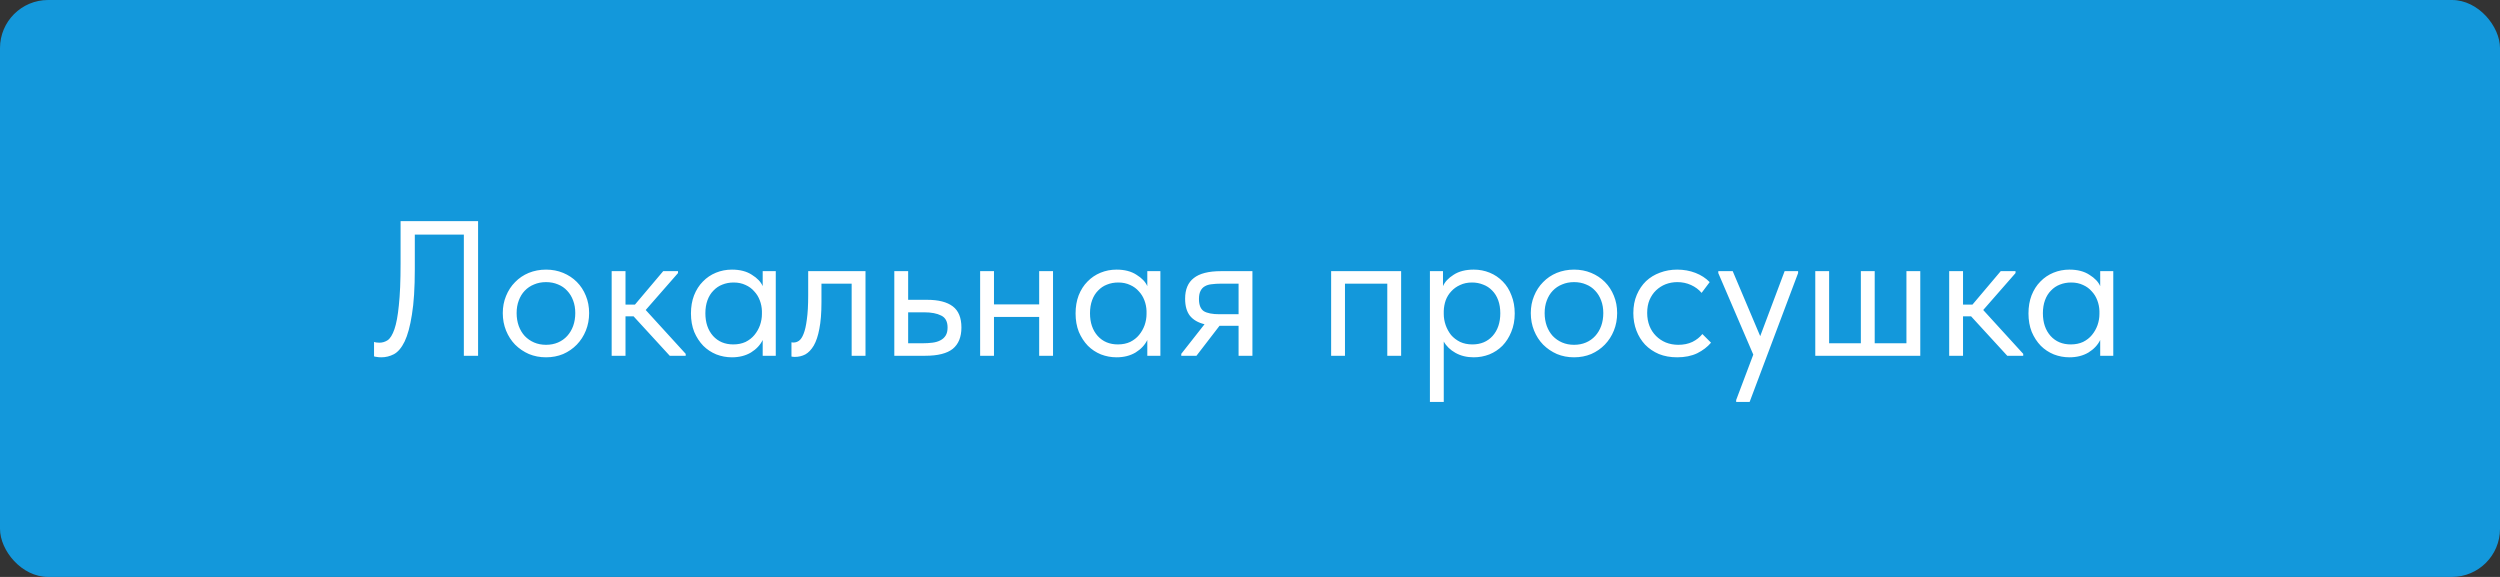
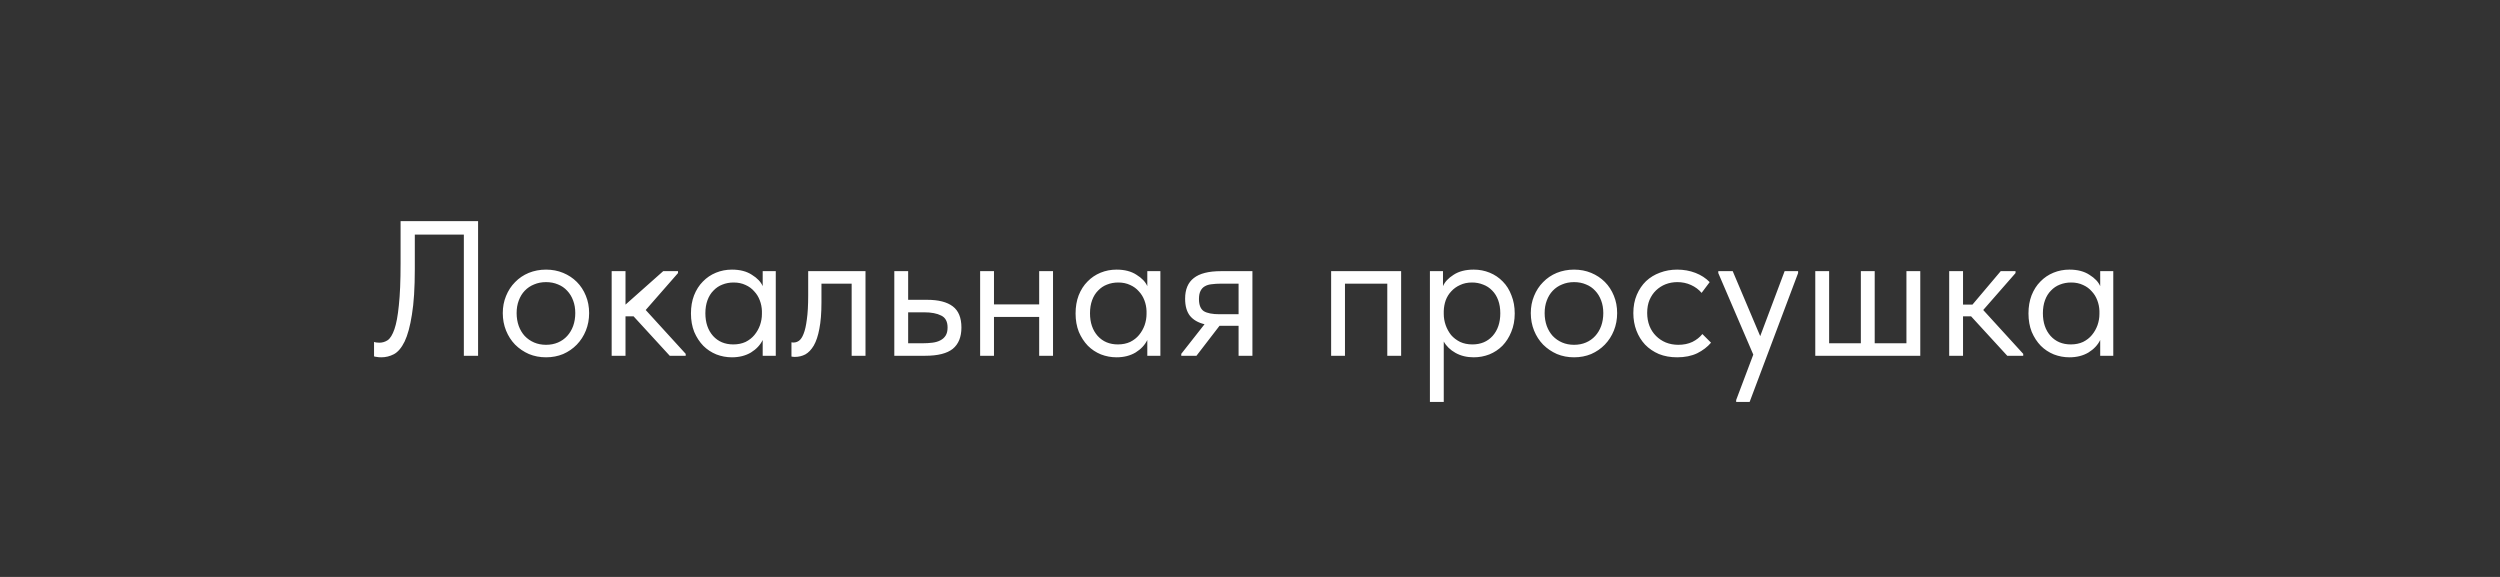
<svg xmlns="http://www.w3.org/2000/svg" width="260" height="60" viewBox="0 0 260 60" fill="none">
  <rect x="0" y="0" width="260" height="60" fill="#333333" stroke="none" />
-   <rect width="260" height="60" rx="5" fill="#1398DB" />
-   <path d="M39.66 37.16C39.473 37.16 39.313 37.147 39.18 37.12C39.047 37.107 38.953 37.087 38.9 37.06V35.56C38.967 35.587 39.053 35.607 39.16 35.62C39.267 35.633 39.367 35.64 39.46 35.64C39.767 35.64 40.053 35.553 40.32 35.38C40.587 35.193 40.82 34.813 41.02 34.24C41.22 33.667 41.373 32.84 41.48 31.76C41.6 30.667 41.66 29.22 41.66 27.42V23H49.72V37H48.24V24.4H43.14V27.98C43.14 29.94 43.04 31.52 42.84 32.72C42.653 33.92 42.4 34.853 42.08 35.52C41.76 36.173 41.387 36.613 40.96 36.84C40.547 37.053 40.113 37.16 39.66 37.16ZM56.789 37.16C56.149 37.16 55.556 37.047 55.009 36.82C54.463 36.58 53.983 36.253 53.569 35.84C53.169 35.427 52.856 34.94 52.629 34.38C52.403 33.82 52.289 33.213 52.289 32.56C52.289 31.92 52.403 31.327 52.629 30.78C52.856 30.22 53.169 29.74 53.569 29.34C53.969 28.927 54.443 28.607 54.989 28.38C55.549 28.153 56.149 28.04 56.789 28.04C57.429 28.04 58.023 28.153 58.569 28.38C59.116 28.607 59.589 28.92 59.989 29.32C60.389 29.72 60.703 30.2 60.929 30.76C61.156 31.307 61.269 31.907 61.269 32.56C61.269 33.213 61.156 33.82 60.929 34.38C60.703 34.94 60.389 35.427 59.989 35.84C59.589 36.253 59.116 36.58 58.569 36.82C58.023 37.047 57.429 37.16 56.789 37.16ZM56.789 35.86C57.243 35.86 57.656 35.78 58.029 35.62C58.403 35.46 58.723 35.233 58.989 34.94C59.256 34.647 59.463 34.3 59.609 33.9C59.756 33.487 59.829 33.04 59.829 32.56C59.829 32.08 59.756 31.647 59.609 31.26C59.463 30.86 59.256 30.52 58.989 30.24C58.723 29.947 58.403 29.727 58.029 29.58C57.656 29.42 57.243 29.34 56.789 29.34C56.336 29.34 55.923 29.42 55.549 29.58C55.176 29.727 54.849 29.947 54.569 30.24C54.303 30.52 54.096 30.86 53.949 31.26C53.803 31.647 53.729 32.08 53.729 32.56C53.729 33.04 53.803 33.487 53.949 33.9C54.096 34.3 54.303 34.647 54.569 34.94C54.849 35.233 55.176 35.46 55.549 35.62C55.923 35.78 56.336 35.86 56.789 35.86ZM63.613 28.2H65.053V31.68H66.033L68.973 28.2H70.513V28.4L67.153 32.24L71.313 36.8V37H69.653L65.893 32.9H65.053V37H63.613V28.2ZM76.12 37.16C75.559 37.16 75.019 37.06 74.499 36.86C73.98 36.647 73.526 36.347 73.139 35.96C72.753 35.56 72.439 35.08 72.2 34.52C71.973 33.947 71.859 33.307 71.859 32.6C71.859 31.907 71.966 31.28 72.18 30.72C72.406 30.147 72.713 29.667 73.1 29.28C73.486 28.88 73.939 28.573 74.46 28.36C74.98 28.147 75.533 28.04 76.12 28.04C76.96 28.04 77.653 28.22 78.2 28.58C78.76 28.927 79.133 29.32 79.32 29.76V28.2H80.68V37H79.32V35.36C79.066 35.88 78.659 36.313 78.1 36.66C77.54 36.993 76.879 37.16 76.12 37.16ZM76.26 35.82C76.74 35.82 77.166 35.733 77.54 35.56C77.913 35.373 78.219 35.133 78.46 34.84C78.713 34.533 78.906 34.193 79.04 33.82C79.173 33.433 79.24 33.047 79.24 32.66V32.34C79.226 31.953 79.153 31.587 79.019 31.24C78.886 30.88 78.693 30.567 78.439 30.3C78.2 30.02 77.9 29.8 77.54 29.64C77.18 29.467 76.766 29.38 76.299 29.38C75.873 29.38 75.48 29.453 75.12 29.6C74.773 29.733 74.466 29.94 74.2 30.22C73.933 30.487 73.726 30.82 73.579 31.22C73.433 31.62 73.359 32.073 73.359 32.58C73.359 33.553 73.626 34.34 74.159 34.94C74.693 35.527 75.393 35.82 76.26 35.82ZM82.652 37.12C82.545 37.12 82.465 37.113 82.412 37.1C82.372 37.1 82.338 37.093 82.312 37.08V35.6C82.365 35.613 82.412 35.62 82.452 35.62C82.492 35.62 82.525 35.62 82.552 35.62C82.739 35.62 82.918 35.56 83.092 35.44C83.278 35.307 83.439 35.067 83.572 34.72C83.719 34.36 83.832 33.86 83.912 33.22C84.005 32.58 84.052 31.747 84.052 30.72V28.2H90.012V37H88.572V29.5H85.432V31.44C85.432 32.547 85.359 33.467 85.212 34.2C85.079 34.92 84.885 35.5 84.632 35.94C84.379 36.367 84.085 36.673 83.752 36.86C83.418 37.033 83.052 37.12 82.652 37.12ZM93.008 28.2H94.448V31.18H96.428C97.601 31.18 98.488 31.407 99.088 31.86C99.688 32.313 99.988 33.047 99.988 34.06C99.988 35.047 99.688 35.787 99.088 36.28C98.488 36.76 97.534 37 96.228 37H93.008V28.2ZM95.948 35.7C96.308 35.7 96.648 35.68 96.968 35.64C97.288 35.6 97.561 35.52 97.788 35.4C98.028 35.28 98.215 35.113 98.348 34.9C98.481 34.687 98.548 34.407 98.548 34.06C98.548 33.447 98.328 33.033 97.888 32.82C97.448 32.593 96.855 32.48 96.108 32.48H94.448V35.7H95.948ZM108.074 32.96H103.374V37H101.934V28.2H103.374V31.66H108.074V28.2H109.514V37H108.074V32.96ZM116.12 37.16C115.56 37.16 115.02 37.06 114.5 36.86C113.98 36.647 113.526 36.347 113.14 35.96C112.753 35.56 112.44 35.08 112.2 34.52C111.973 33.947 111.86 33.307 111.86 32.6C111.86 31.907 111.966 31.28 112.18 30.72C112.406 30.147 112.713 29.667 113.1 29.28C113.486 28.88 113.94 28.573 114.46 28.36C114.98 28.147 115.533 28.04 116.12 28.04C116.96 28.04 117.653 28.22 118.2 28.58C118.76 28.927 119.133 29.32 119.32 29.76V28.2H120.68V37H119.32V35.36C119.066 35.88 118.66 36.313 118.1 36.66C117.54 36.993 116.88 37.16 116.12 37.16ZM116.26 35.82C116.74 35.82 117.166 35.733 117.54 35.56C117.913 35.373 118.22 35.133 118.46 34.84C118.713 34.533 118.906 34.193 119.04 33.82C119.173 33.433 119.24 33.047 119.24 32.66V32.34C119.226 31.953 119.153 31.587 119.02 31.24C118.886 30.88 118.693 30.567 118.44 30.3C118.2 30.02 117.9 29.8 117.54 29.64C117.18 29.467 116.766 29.38 116.3 29.38C115.873 29.38 115.48 29.453 115.12 29.6C114.773 29.733 114.466 29.94 114.2 30.22C113.933 30.487 113.726 30.82 113.58 31.22C113.433 31.62 113.36 32.073 113.36 32.58C113.36 33.553 113.626 34.34 114.16 34.94C114.693 35.527 115.393 35.82 116.26 35.82ZM122.852 36.8L125.272 33.72C124.605 33.56 124.099 33.267 123.752 32.84C123.419 32.413 123.252 31.82 123.252 31.06C123.252 30.1 123.552 29.387 124.152 28.92C124.752 28.44 125.699 28.2 126.992 28.2H130.252V37H128.812V33.88H126.832L124.432 37H122.852V36.8ZM128.812 32.68V29.5H126.992C126.632 29.5 126.305 29.52 126.012 29.56C125.732 29.587 125.492 29.66 125.292 29.78C125.105 29.887 124.959 30.047 124.852 30.26C124.745 30.473 124.692 30.753 124.692 31.1C124.692 31.713 124.859 32.133 125.192 32.36C125.539 32.573 126.085 32.68 126.832 32.68H128.812ZM138.438 28.2H145.718V37H144.278V29.5H139.877V37H138.438V28.2ZM148.711 41.8V28.2H150.071V29.76C150.258 29.32 150.624 28.927 151.171 28.58C151.718 28.22 152.418 28.04 153.271 28.04C153.858 28.04 154.411 28.147 154.931 28.36C155.451 28.573 155.904 28.88 156.291 29.28C156.678 29.667 156.978 30.147 157.191 30.72C157.418 31.28 157.531 31.907 157.531 32.6C157.531 33.307 157.411 33.947 157.171 34.52C156.944 35.08 156.638 35.56 156.251 35.96C155.864 36.347 155.411 36.647 154.891 36.86C154.371 37.06 153.831 37.16 153.271 37.16C152.551 37.16 151.918 37.007 151.371 36.7C150.824 36.393 150.418 36 150.151 35.52V41.8H148.711ZM153.091 29.38C152.624 29.38 152.211 29.467 151.851 29.64C151.491 29.8 151.184 30.02 150.931 30.3C150.678 30.567 150.484 30.88 150.351 31.24C150.231 31.587 150.164 31.953 150.151 32.34V32.66C150.151 33.047 150.218 33.433 150.351 33.82C150.484 34.193 150.671 34.533 150.911 34.84C151.164 35.133 151.478 35.373 151.851 35.56C152.224 35.733 152.651 35.82 153.131 35.82C153.998 35.82 154.698 35.527 155.231 34.94C155.764 34.34 156.031 33.553 156.031 32.58C156.031 32.073 155.958 31.62 155.811 31.22C155.664 30.82 155.458 30.487 155.191 30.22C154.924 29.94 154.611 29.733 154.251 29.6C153.891 29.453 153.504 29.38 153.091 29.38ZM163.703 37.16C163.063 37.16 162.47 37.047 161.923 36.82C161.377 36.58 160.897 36.253 160.483 35.84C160.083 35.427 159.77 34.94 159.543 34.38C159.317 33.82 159.203 33.213 159.203 32.56C159.203 31.92 159.317 31.327 159.543 30.78C159.77 30.22 160.083 29.74 160.483 29.34C160.883 28.927 161.357 28.607 161.903 28.38C162.463 28.153 163.063 28.04 163.703 28.04C164.343 28.04 164.937 28.153 165.483 28.38C166.03 28.607 166.503 28.92 166.903 29.32C167.303 29.72 167.617 30.2 167.843 30.76C168.07 31.307 168.183 31.907 168.183 32.56C168.183 33.213 168.07 33.82 167.843 34.38C167.617 34.94 167.303 35.427 166.903 35.84C166.503 36.253 166.03 36.58 165.483 36.82C164.937 37.047 164.343 37.16 163.703 37.16ZM163.703 35.86C164.157 35.86 164.57 35.78 164.943 35.62C165.317 35.46 165.637 35.233 165.903 34.94C166.17 34.647 166.377 34.3 166.523 33.9C166.67 33.487 166.743 33.04 166.743 32.56C166.743 32.08 166.67 31.647 166.523 31.26C166.377 30.86 166.17 30.52 165.903 30.24C165.637 29.947 165.317 29.727 164.943 29.58C164.57 29.42 164.157 29.34 163.703 29.34C163.25 29.34 162.837 29.42 162.463 29.58C162.09 29.727 161.763 29.947 161.483 30.24C161.217 30.52 161.01 30.86 160.863 31.26C160.717 31.647 160.643 32.08 160.643 32.56C160.643 33.04 160.717 33.487 160.863 33.9C161.01 34.3 161.217 34.647 161.483 34.94C161.763 35.233 162.09 35.46 162.463 35.62C162.837 35.78 163.25 35.86 163.703 35.86ZM174.427 37.16C173.721 37.16 173.087 37.047 172.527 36.82C171.967 36.58 171.487 36.253 171.087 35.84C170.701 35.427 170.401 34.94 170.187 34.38C169.974 33.82 169.867 33.213 169.867 32.56C169.867 31.853 169.987 31.22 170.227 30.66C170.467 30.1 170.787 29.627 171.187 29.24C171.601 28.853 172.081 28.56 172.627 28.36C173.187 28.147 173.787 28.04 174.427 28.04C175.107 28.04 175.741 28.153 176.327 28.38C176.914 28.607 177.407 28.927 177.807 29.34L176.967 30.46C176.674 30.113 176.307 29.84 175.867 29.64C175.427 29.44 174.954 29.34 174.447 29.34C174.021 29.34 173.614 29.413 173.227 29.56C172.854 29.707 172.521 29.92 172.227 30.2C171.947 30.467 171.721 30.8 171.547 31.2C171.387 31.587 171.307 32.033 171.307 32.54C171.307 33.033 171.387 33.487 171.547 33.9C171.707 34.3 171.934 34.647 172.227 34.94C172.521 35.233 172.861 35.46 173.247 35.62C173.647 35.78 174.081 35.86 174.547 35.86C175.094 35.86 175.581 35.76 176.007 35.56C176.434 35.347 176.781 35.073 177.047 34.74L177.947 35.64C177.574 36.08 177.094 36.447 176.507 36.74C175.921 37.02 175.227 37.16 174.427 37.16ZM180.562 41.6L182.342 36.88L178.702 28.4V28.2H180.202L183.062 34.96L185.602 28.2H187.002V28.4L181.962 41.8H180.562V41.6ZM198.269 28.2H199.709V37H188.789V28.2H190.229V35.7H193.529V28.2H194.969V35.7H198.269V28.2ZM202.715 28.2H204.155V31.68H205.135L208.075 28.2H209.615V28.4L206.255 32.24L210.415 36.8V37H208.755L204.995 32.9H204.155V37H202.715V28.2ZM215.221 37.16C214.661 37.16 214.121 37.06 213.601 36.86C213.081 36.647 212.628 36.347 212.241 35.96C211.854 35.56 211.541 35.08 211.301 34.52C211.074 33.947 210.961 33.307 210.961 32.6C210.961 31.907 211.068 31.28 211.281 30.72C211.508 30.147 211.814 29.667 212.201 29.28C212.588 28.88 213.041 28.573 213.561 28.36C214.081 28.147 214.634 28.04 215.221 28.04C216.061 28.04 216.754 28.22 217.301 28.58C217.861 28.927 218.234 29.32 218.421 29.76V28.2H219.781V37H218.421V35.36C218.168 35.88 217.761 36.313 217.201 36.66C216.641 36.993 215.981 37.16 215.221 37.16ZM215.361 35.82C215.841 35.82 216.268 35.733 216.641 35.56C217.014 35.373 217.321 35.133 217.561 34.84C217.814 34.533 218.008 34.193 218.141 33.82C218.274 33.433 218.341 33.047 218.341 32.66V32.34C218.328 31.953 218.254 31.587 218.121 31.24C217.988 30.88 217.794 30.567 217.541 30.3C217.301 30.02 217.001 29.8 216.641 29.64C216.281 29.467 215.868 29.38 215.401 29.38C214.974 29.38 214.581 29.453 214.221 29.6C213.874 29.733 213.568 29.94 213.301 30.22C213.034 30.487 212.828 30.82 212.681 31.22C212.534 31.62 212.461 32.073 212.461 32.58C212.461 33.553 212.728 34.34 213.261 34.94C213.794 35.527 214.494 35.82 215.361 35.82Z" fill="white" />
+   <path d="M39.66 37.16C39.473 37.16 39.313 37.147 39.18 37.12C39.047 37.107 38.953 37.087 38.9 37.06V35.56C38.967 35.587 39.053 35.607 39.16 35.62C39.267 35.633 39.367 35.64 39.46 35.64C39.767 35.64 40.053 35.553 40.32 35.38C40.587 35.193 40.82 34.813 41.02 34.24C41.22 33.667 41.373 32.84 41.48 31.76C41.6 30.667 41.66 29.22 41.66 27.42V23H49.72V37H48.24V24.4H43.14V27.98C43.14 29.94 43.04 31.52 42.84 32.72C42.653 33.92 42.4 34.853 42.08 35.52C41.76 36.173 41.387 36.613 40.96 36.84C40.547 37.053 40.113 37.16 39.66 37.16ZM56.789 37.16C56.149 37.16 55.556 37.047 55.009 36.82C54.463 36.58 53.983 36.253 53.569 35.84C53.169 35.427 52.856 34.94 52.629 34.38C52.403 33.82 52.289 33.213 52.289 32.56C52.289 31.92 52.403 31.327 52.629 30.78C52.856 30.22 53.169 29.74 53.569 29.34C53.969 28.927 54.443 28.607 54.989 28.38C55.549 28.153 56.149 28.04 56.789 28.04C57.429 28.04 58.023 28.153 58.569 28.38C59.116 28.607 59.589 28.92 59.989 29.32C60.389 29.72 60.703 30.2 60.929 30.76C61.156 31.307 61.269 31.907 61.269 32.56C61.269 33.213 61.156 33.82 60.929 34.38C60.703 34.94 60.389 35.427 59.989 35.84C59.589 36.253 59.116 36.58 58.569 36.82C58.023 37.047 57.429 37.16 56.789 37.16ZM56.789 35.86C57.243 35.86 57.656 35.78 58.029 35.62C58.403 35.46 58.723 35.233 58.989 34.94C59.256 34.647 59.463 34.3 59.609 33.9C59.756 33.487 59.829 33.04 59.829 32.56C59.829 32.08 59.756 31.647 59.609 31.26C59.463 30.86 59.256 30.52 58.989 30.24C58.723 29.947 58.403 29.727 58.029 29.58C57.656 29.42 57.243 29.34 56.789 29.34C56.336 29.34 55.923 29.42 55.549 29.58C55.176 29.727 54.849 29.947 54.569 30.24C54.303 30.52 54.096 30.86 53.949 31.26C53.803 31.647 53.729 32.08 53.729 32.56C53.729 33.04 53.803 33.487 53.949 33.9C54.096 34.3 54.303 34.647 54.569 34.94C54.849 35.233 55.176 35.46 55.549 35.62C55.923 35.78 56.336 35.86 56.789 35.86ZM63.613 28.2H65.053V31.68L68.973 28.2H70.513V28.4L67.153 32.24L71.313 36.8V37H69.653L65.893 32.9H65.053V37H63.613V28.2ZM76.12 37.16C75.559 37.16 75.019 37.06 74.499 36.86C73.98 36.647 73.526 36.347 73.139 35.96C72.753 35.56 72.439 35.08 72.2 34.52C71.973 33.947 71.859 33.307 71.859 32.6C71.859 31.907 71.966 31.28 72.18 30.72C72.406 30.147 72.713 29.667 73.1 29.28C73.486 28.88 73.939 28.573 74.46 28.36C74.98 28.147 75.533 28.04 76.12 28.04C76.96 28.04 77.653 28.22 78.2 28.58C78.76 28.927 79.133 29.32 79.32 29.76V28.2H80.68V37H79.32V35.36C79.066 35.88 78.659 36.313 78.1 36.66C77.54 36.993 76.879 37.16 76.12 37.16ZM76.26 35.82C76.74 35.82 77.166 35.733 77.54 35.56C77.913 35.373 78.219 35.133 78.46 34.84C78.713 34.533 78.906 34.193 79.04 33.82C79.173 33.433 79.24 33.047 79.24 32.66V32.34C79.226 31.953 79.153 31.587 79.019 31.24C78.886 30.88 78.693 30.567 78.439 30.3C78.2 30.02 77.9 29.8 77.54 29.64C77.18 29.467 76.766 29.38 76.299 29.38C75.873 29.38 75.48 29.453 75.12 29.6C74.773 29.733 74.466 29.94 74.2 30.22C73.933 30.487 73.726 30.82 73.579 31.22C73.433 31.62 73.359 32.073 73.359 32.58C73.359 33.553 73.626 34.34 74.159 34.94C74.693 35.527 75.393 35.82 76.26 35.82ZM82.652 37.12C82.545 37.12 82.465 37.113 82.412 37.1C82.372 37.1 82.338 37.093 82.312 37.08V35.6C82.365 35.613 82.412 35.62 82.452 35.62C82.492 35.62 82.525 35.62 82.552 35.62C82.739 35.62 82.918 35.56 83.092 35.44C83.278 35.307 83.439 35.067 83.572 34.72C83.719 34.36 83.832 33.86 83.912 33.22C84.005 32.58 84.052 31.747 84.052 30.72V28.2H90.012V37H88.572V29.5H85.432V31.44C85.432 32.547 85.359 33.467 85.212 34.2C85.079 34.92 84.885 35.5 84.632 35.94C84.379 36.367 84.085 36.673 83.752 36.86C83.418 37.033 83.052 37.12 82.652 37.12ZM93.008 28.2H94.448V31.18H96.428C97.601 31.18 98.488 31.407 99.088 31.86C99.688 32.313 99.988 33.047 99.988 34.06C99.988 35.047 99.688 35.787 99.088 36.28C98.488 36.76 97.534 37 96.228 37H93.008V28.2ZM95.948 35.7C96.308 35.7 96.648 35.68 96.968 35.64C97.288 35.6 97.561 35.52 97.788 35.4C98.028 35.28 98.215 35.113 98.348 34.9C98.481 34.687 98.548 34.407 98.548 34.06C98.548 33.447 98.328 33.033 97.888 32.82C97.448 32.593 96.855 32.48 96.108 32.48H94.448V35.7H95.948ZM108.074 32.96H103.374V37H101.934V28.2H103.374V31.66H108.074V28.2H109.514V37H108.074V32.96ZM116.12 37.16C115.56 37.16 115.02 37.06 114.5 36.86C113.98 36.647 113.526 36.347 113.14 35.96C112.753 35.56 112.44 35.08 112.2 34.52C111.973 33.947 111.86 33.307 111.86 32.6C111.86 31.907 111.966 31.28 112.18 30.72C112.406 30.147 112.713 29.667 113.1 29.28C113.486 28.88 113.94 28.573 114.46 28.36C114.98 28.147 115.533 28.04 116.12 28.04C116.96 28.04 117.653 28.22 118.2 28.58C118.76 28.927 119.133 29.32 119.32 29.76V28.2H120.68V37H119.32V35.36C119.066 35.88 118.66 36.313 118.1 36.66C117.54 36.993 116.88 37.16 116.12 37.16ZM116.26 35.82C116.74 35.82 117.166 35.733 117.54 35.56C117.913 35.373 118.22 35.133 118.46 34.84C118.713 34.533 118.906 34.193 119.04 33.82C119.173 33.433 119.24 33.047 119.24 32.66V32.34C119.226 31.953 119.153 31.587 119.02 31.24C118.886 30.88 118.693 30.567 118.44 30.3C118.2 30.02 117.9 29.8 117.54 29.64C117.18 29.467 116.766 29.38 116.3 29.38C115.873 29.38 115.48 29.453 115.12 29.6C114.773 29.733 114.466 29.94 114.2 30.22C113.933 30.487 113.726 30.82 113.58 31.22C113.433 31.62 113.36 32.073 113.36 32.58C113.36 33.553 113.626 34.34 114.16 34.94C114.693 35.527 115.393 35.82 116.26 35.82ZM122.852 36.8L125.272 33.72C124.605 33.56 124.099 33.267 123.752 32.84C123.419 32.413 123.252 31.82 123.252 31.06C123.252 30.1 123.552 29.387 124.152 28.92C124.752 28.44 125.699 28.2 126.992 28.2H130.252V37H128.812V33.88H126.832L124.432 37H122.852V36.8ZM128.812 32.68V29.5H126.992C126.632 29.5 126.305 29.52 126.012 29.56C125.732 29.587 125.492 29.66 125.292 29.78C125.105 29.887 124.959 30.047 124.852 30.26C124.745 30.473 124.692 30.753 124.692 31.1C124.692 31.713 124.859 32.133 125.192 32.36C125.539 32.573 126.085 32.68 126.832 32.68H128.812ZM138.438 28.2H145.718V37H144.278V29.5H139.877V37H138.438V28.2ZM148.711 41.8V28.2H150.071V29.76C150.258 29.32 150.624 28.927 151.171 28.58C151.718 28.22 152.418 28.04 153.271 28.04C153.858 28.04 154.411 28.147 154.931 28.36C155.451 28.573 155.904 28.88 156.291 29.28C156.678 29.667 156.978 30.147 157.191 30.72C157.418 31.28 157.531 31.907 157.531 32.6C157.531 33.307 157.411 33.947 157.171 34.52C156.944 35.08 156.638 35.56 156.251 35.96C155.864 36.347 155.411 36.647 154.891 36.86C154.371 37.06 153.831 37.16 153.271 37.16C152.551 37.16 151.918 37.007 151.371 36.7C150.824 36.393 150.418 36 150.151 35.52V41.8H148.711ZM153.091 29.38C152.624 29.38 152.211 29.467 151.851 29.64C151.491 29.8 151.184 30.02 150.931 30.3C150.678 30.567 150.484 30.88 150.351 31.24C150.231 31.587 150.164 31.953 150.151 32.34V32.66C150.151 33.047 150.218 33.433 150.351 33.82C150.484 34.193 150.671 34.533 150.911 34.84C151.164 35.133 151.478 35.373 151.851 35.56C152.224 35.733 152.651 35.82 153.131 35.82C153.998 35.82 154.698 35.527 155.231 34.94C155.764 34.34 156.031 33.553 156.031 32.58C156.031 32.073 155.958 31.62 155.811 31.22C155.664 30.82 155.458 30.487 155.191 30.22C154.924 29.94 154.611 29.733 154.251 29.6C153.891 29.453 153.504 29.38 153.091 29.38ZM163.703 37.16C163.063 37.16 162.47 37.047 161.923 36.82C161.377 36.58 160.897 36.253 160.483 35.84C160.083 35.427 159.77 34.94 159.543 34.38C159.317 33.82 159.203 33.213 159.203 32.56C159.203 31.92 159.317 31.327 159.543 30.78C159.77 30.22 160.083 29.74 160.483 29.34C160.883 28.927 161.357 28.607 161.903 28.38C162.463 28.153 163.063 28.04 163.703 28.04C164.343 28.04 164.937 28.153 165.483 28.38C166.03 28.607 166.503 28.92 166.903 29.32C167.303 29.72 167.617 30.2 167.843 30.76C168.07 31.307 168.183 31.907 168.183 32.56C168.183 33.213 168.07 33.82 167.843 34.38C167.617 34.94 167.303 35.427 166.903 35.84C166.503 36.253 166.03 36.58 165.483 36.82C164.937 37.047 164.343 37.16 163.703 37.16ZM163.703 35.86C164.157 35.86 164.57 35.78 164.943 35.62C165.317 35.46 165.637 35.233 165.903 34.94C166.17 34.647 166.377 34.3 166.523 33.9C166.67 33.487 166.743 33.04 166.743 32.56C166.743 32.08 166.67 31.647 166.523 31.26C166.377 30.86 166.17 30.52 165.903 30.24C165.637 29.947 165.317 29.727 164.943 29.58C164.57 29.42 164.157 29.34 163.703 29.34C163.25 29.34 162.837 29.42 162.463 29.58C162.09 29.727 161.763 29.947 161.483 30.24C161.217 30.52 161.01 30.86 160.863 31.26C160.717 31.647 160.643 32.08 160.643 32.56C160.643 33.04 160.717 33.487 160.863 33.9C161.01 34.3 161.217 34.647 161.483 34.94C161.763 35.233 162.09 35.46 162.463 35.62C162.837 35.78 163.25 35.86 163.703 35.86ZM174.427 37.16C173.721 37.16 173.087 37.047 172.527 36.82C171.967 36.58 171.487 36.253 171.087 35.84C170.701 35.427 170.401 34.94 170.187 34.38C169.974 33.82 169.867 33.213 169.867 32.56C169.867 31.853 169.987 31.22 170.227 30.66C170.467 30.1 170.787 29.627 171.187 29.24C171.601 28.853 172.081 28.56 172.627 28.36C173.187 28.147 173.787 28.04 174.427 28.04C175.107 28.04 175.741 28.153 176.327 28.38C176.914 28.607 177.407 28.927 177.807 29.34L176.967 30.46C176.674 30.113 176.307 29.84 175.867 29.64C175.427 29.44 174.954 29.34 174.447 29.34C174.021 29.34 173.614 29.413 173.227 29.56C172.854 29.707 172.521 29.92 172.227 30.2C171.947 30.467 171.721 30.8 171.547 31.2C171.387 31.587 171.307 32.033 171.307 32.54C171.307 33.033 171.387 33.487 171.547 33.9C171.707 34.3 171.934 34.647 172.227 34.94C172.521 35.233 172.861 35.46 173.247 35.62C173.647 35.78 174.081 35.86 174.547 35.86C175.094 35.86 175.581 35.76 176.007 35.56C176.434 35.347 176.781 35.073 177.047 34.74L177.947 35.64C177.574 36.08 177.094 36.447 176.507 36.74C175.921 37.02 175.227 37.16 174.427 37.16ZM180.562 41.6L182.342 36.88L178.702 28.4V28.2H180.202L183.062 34.96L185.602 28.2H187.002V28.4L181.962 41.8H180.562V41.6ZM198.269 28.2H199.709V37H188.789V28.2H190.229V35.7H193.529V28.2H194.969V35.7H198.269V28.2ZM202.715 28.2H204.155V31.68H205.135L208.075 28.2H209.615V28.4L206.255 32.24L210.415 36.8V37H208.755L204.995 32.9H204.155V37H202.715V28.2ZM215.221 37.16C214.661 37.16 214.121 37.06 213.601 36.86C213.081 36.647 212.628 36.347 212.241 35.96C211.854 35.56 211.541 35.08 211.301 34.52C211.074 33.947 210.961 33.307 210.961 32.6C210.961 31.907 211.068 31.28 211.281 30.72C211.508 30.147 211.814 29.667 212.201 29.28C212.588 28.88 213.041 28.573 213.561 28.36C214.081 28.147 214.634 28.04 215.221 28.04C216.061 28.04 216.754 28.22 217.301 28.58C217.861 28.927 218.234 29.32 218.421 29.76V28.2H219.781V37H218.421V35.36C218.168 35.88 217.761 36.313 217.201 36.66C216.641 36.993 215.981 37.16 215.221 37.16ZM215.361 35.82C215.841 35.82 216.268 35.733 216.641 35.56C217.014 35.373 217.321 35.133 217.561 34.84C217.814 34.533 218.008 34.193 218.141 33.82C218.274 33.433 218.341 33.047 218.341 32.66V32.34C218.328 31.953 218.254 31.587 218.121 31.24C217.988 30.88 217.794 30.567 217.541 30.3C217.301 30.02 217.001 29.8 216.641 29.64C216.281 29.467 215.868 29.38 215.401 29.38C214.974 29.38 214.581 29.453 214.221 29.6C213.874 29.733 213.568 29.94 213.301 30.22C213.034 30.487 212.828 30.82 212.681 31.22C212.534 31.62 212.461 32.073 212.461 32.58C212.461 33.553 212.728 34.34 213.261 34.94C213.794 35.527 214.494 35.82 215.361 35.82Z" fill="white" />
</svg>